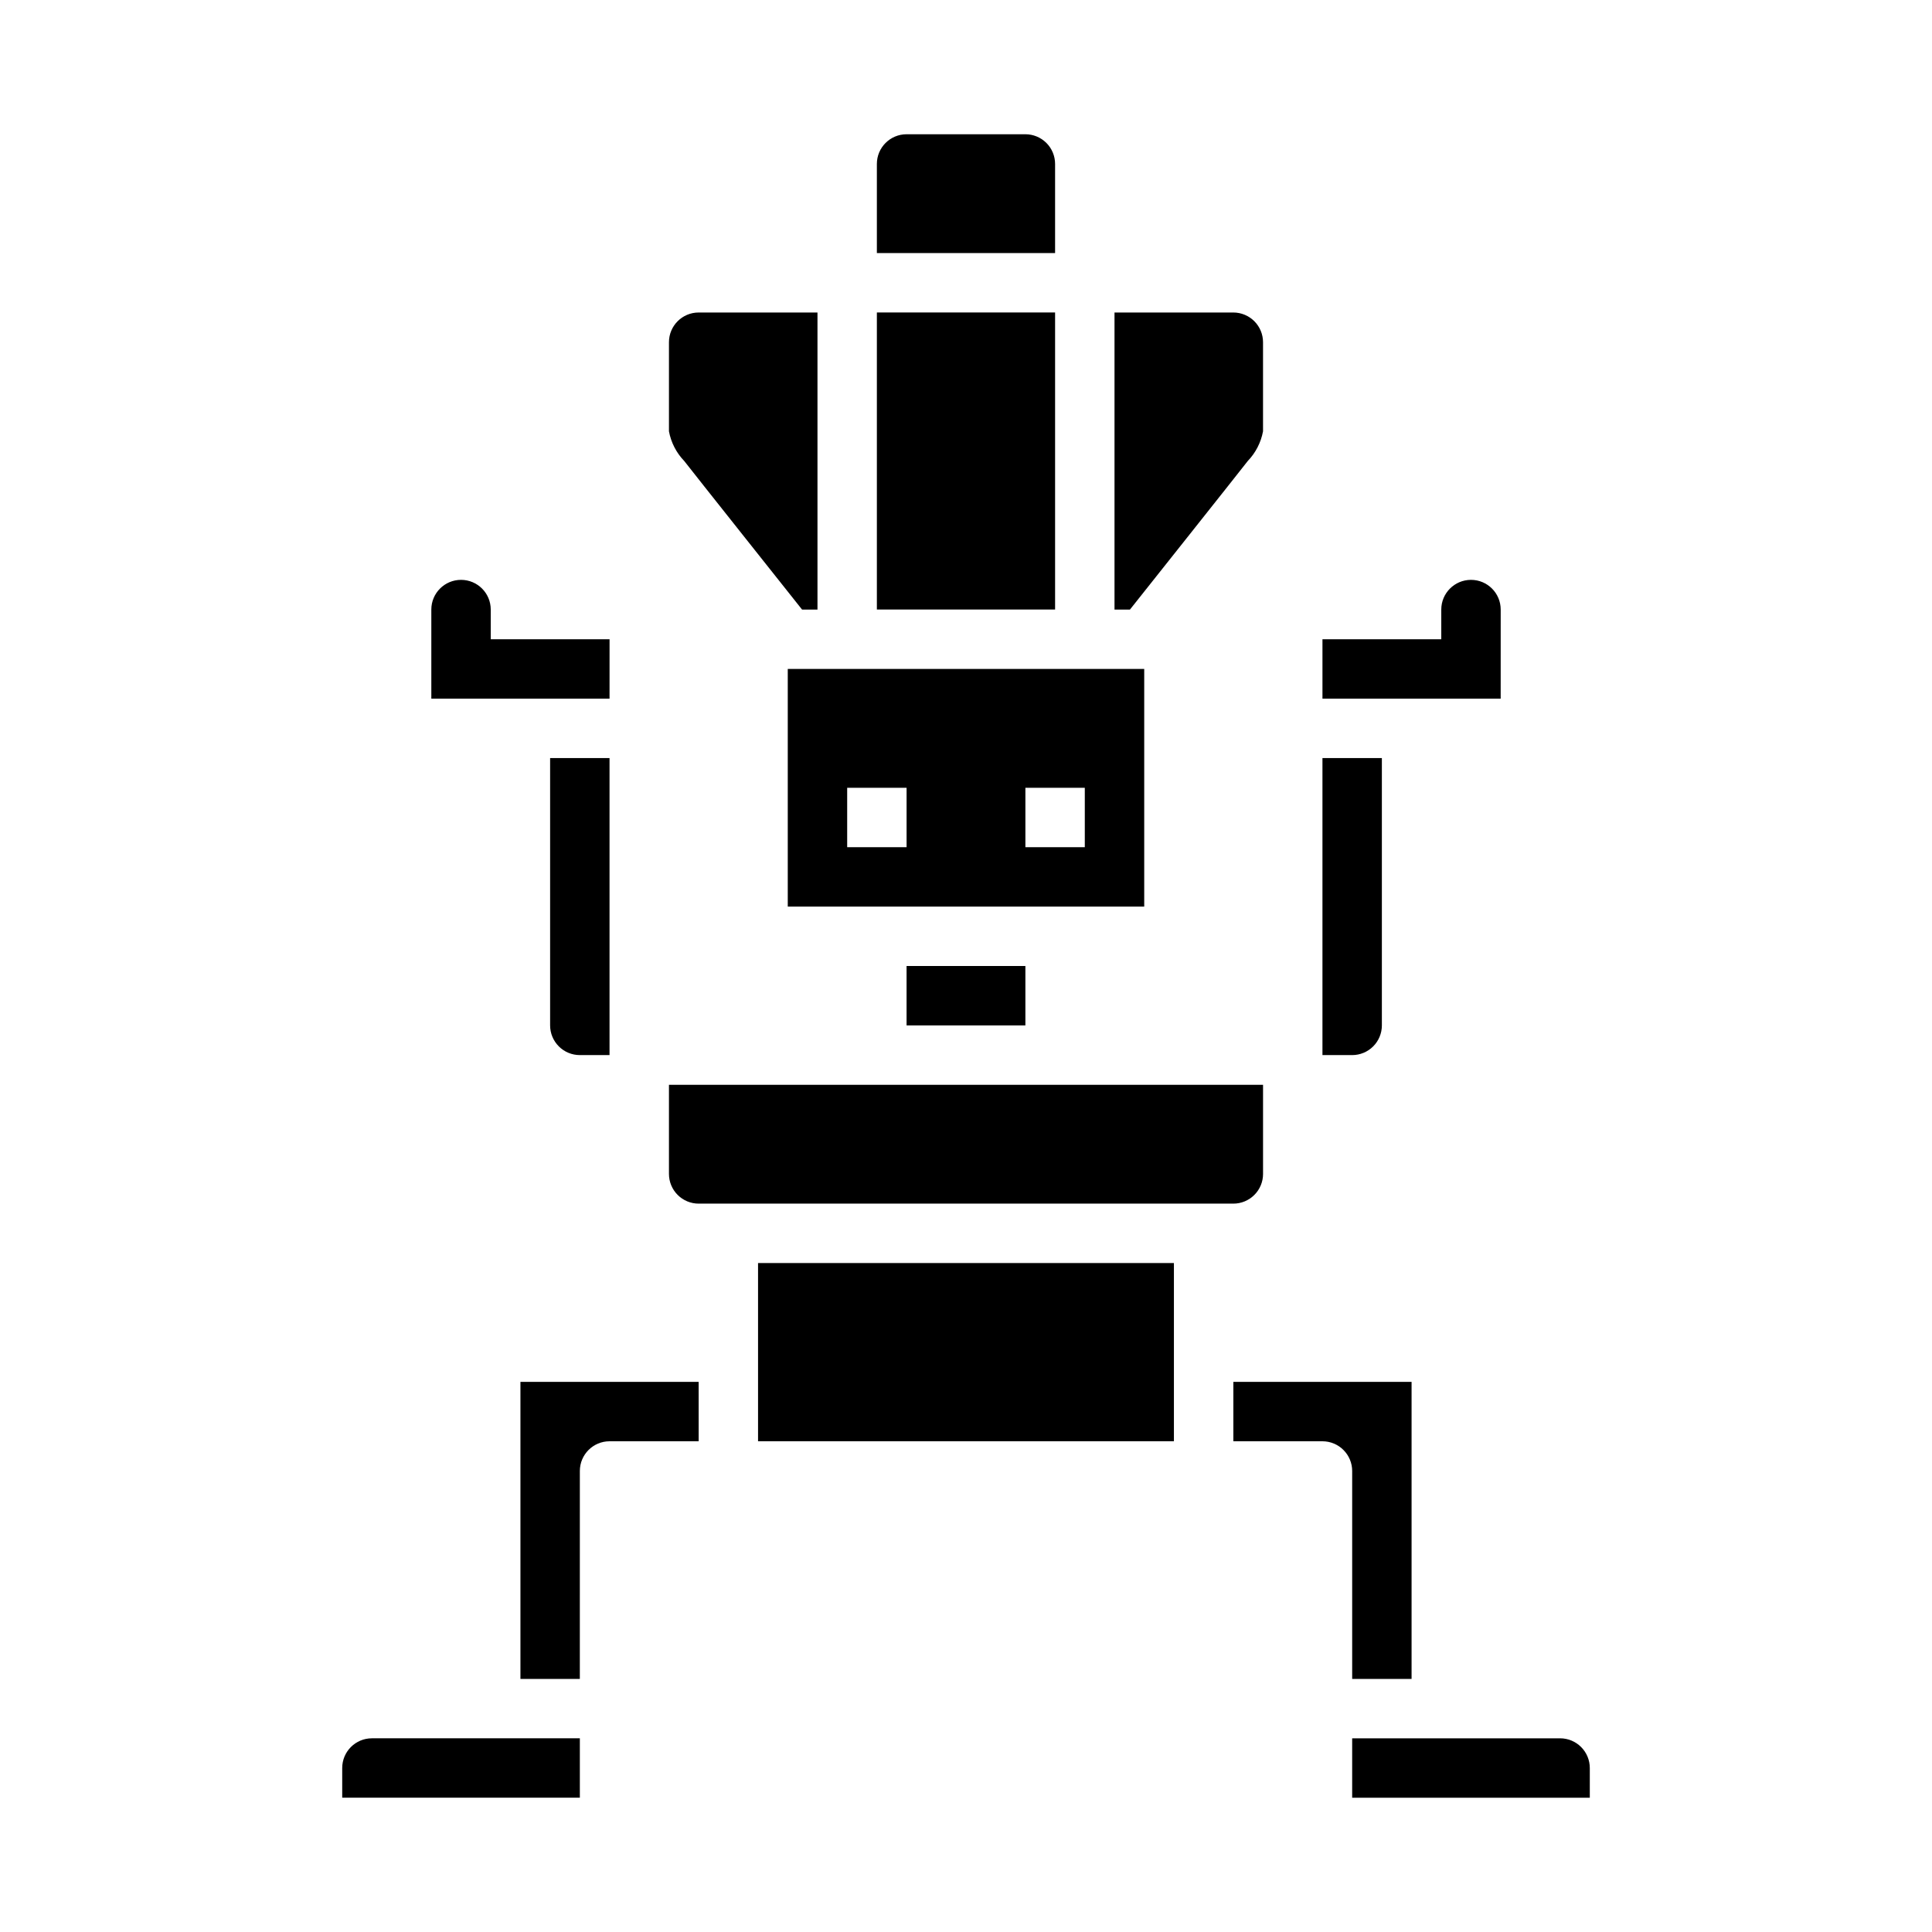
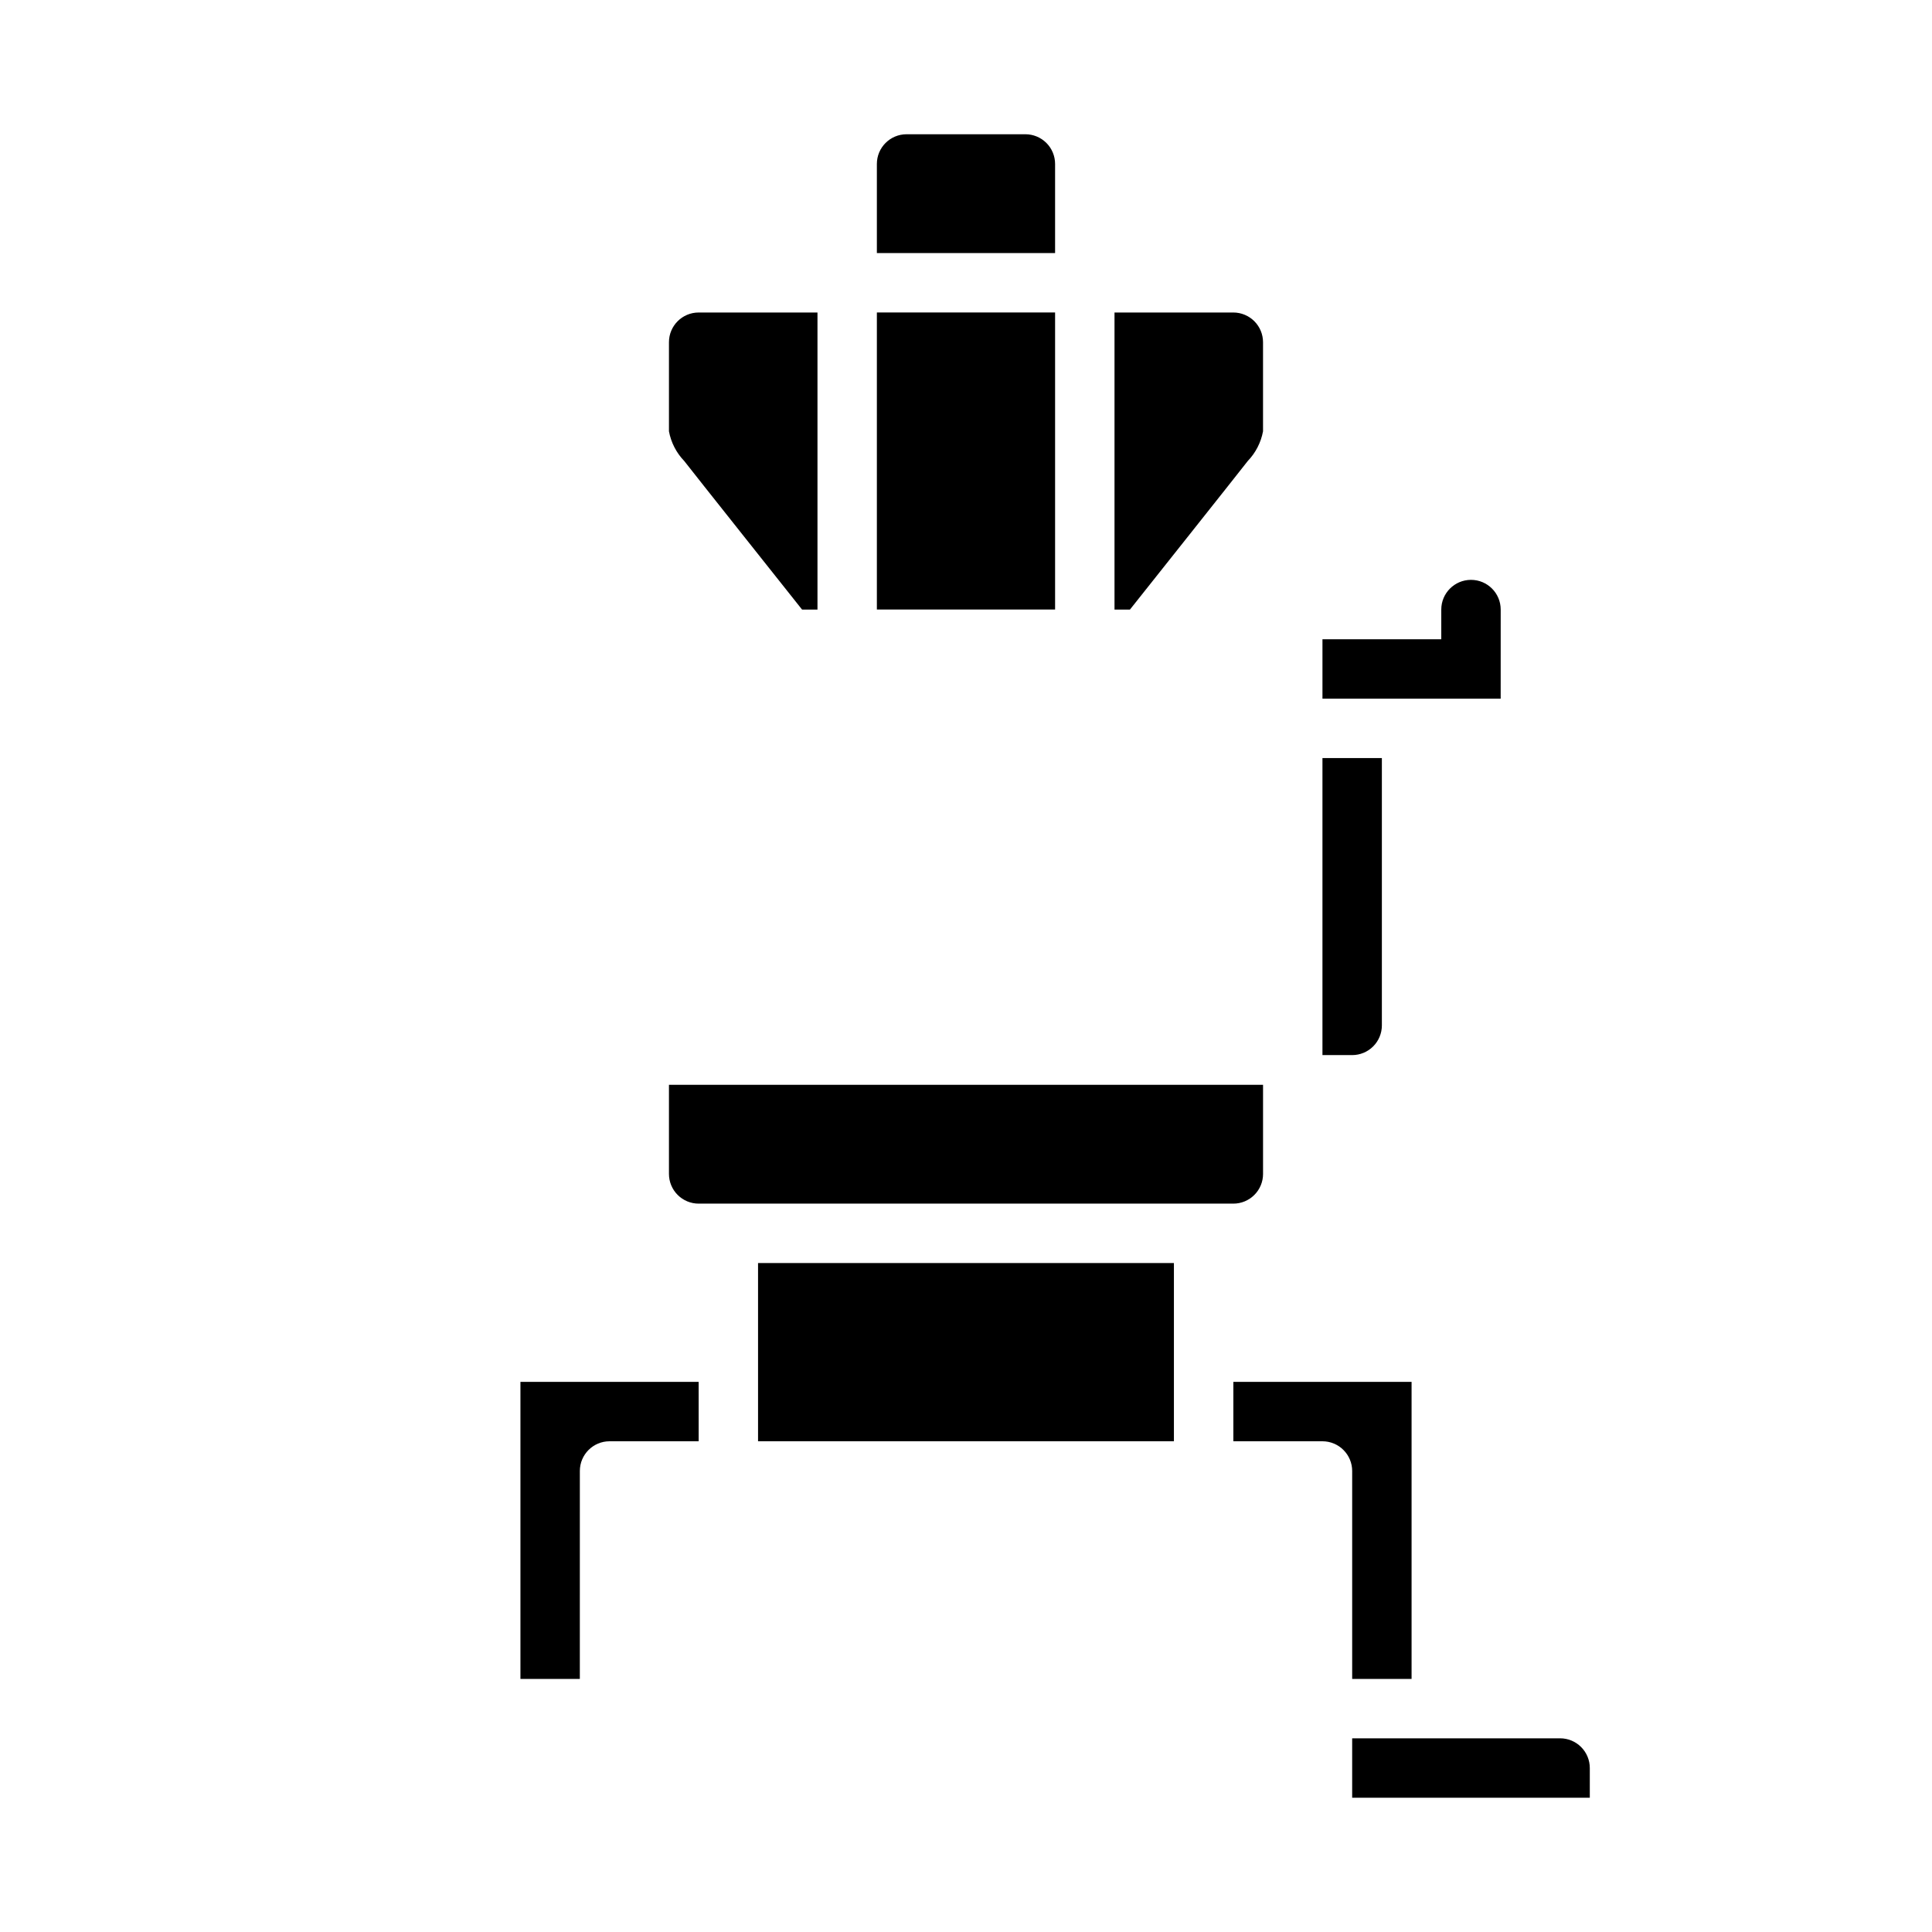
<svg xmlns="http://www.w3.org/2000/svg" fill="#000000" width="800px" height="800px" version="1.1" viewBox="144 144 512 512">
  <g>
-     <path d="m447.23 321.28h-94.465v62.977h94.465zm-62.977 47.23-15.742 0.004v-15.746h15.742zm47.23 0-15.742 0.004v-15.746h15.742z" />
    <path d="m356.55 305.54h4.09v-78.723h-31.488c-4.348 0-7.871 3.527-7.871 7.875v23.617-0.004c0.551 2.965 1.961 5.703 4.055 7.875 0.844 1.141 31.215 39.359 31.215 39.359z" />
-     <path d="m384.25 400h31.488v15.742h-31.488z" />
    <path d="m376.38 226.81h47.23v78.719h-47.23z" />
    <path d="m423.61 187.45c0-2.086-0.828-4.09-2.305-5.566-1.477-1.477-3.477-2.305-5.566-2.305h-31.488c-4.348 0-7.871 3.523-7.871 7.871v23.617h47.23z" />
    <path d="m474.66 266.18c2.094-2.172 3.504-4.91 4.055-7.875v-23.613c0-2.09-0.828-4.09-2.305-5.566-1.477-1.477-3.481-2.309-5.566-2.309h-31.488v78.723h4.094s30.371-38.219 31.211-39.359z" />
    <path d="m541.7 305.54c0-4.348-3.523-7.871-7.871-7.871-4.348 0-7.875 3.523-7.875 7.871v7.871h-31.488v15.742h47.23z" />
    <path d="m510.21 415.74v-70.848h-15.746v78.719h7.875c2.086 0 4.09-0.828 5.566-2.305 1.477-1.477 2.305-3.477 2.305-5.566z" />
    <path d="m557.44 604.67h-55.102v15.742h62.977v-7.871c0-2.086-0.832-4.09-2.309-5.566-1.477-1.477-3.477-2.305-5.566-2.305z" />
-     <path d="m305.54 313.41h-31.488v-7.871c0-4.348-3.523-7.871-7.871-7.871-4.348 0-7.875 3.523-7.875 7.871v23.617h47.23z" />
    <path d="m478.72 455.1v-23.613h-157.44v23.617-0.004c0 2.09 0.832 4.09 2.305 5.566 1.477 1.477 3.481 2.309 5.566 2.309h141.7c2.086 0 4.09-0.832 5.566-2.309 1.477-1.477 2.305-3.477 2.305-5.566z" />
    <path d="m502.34 588.93h15.742v-78.719h-47.23v15.742h23.617-0.004c2.09 0 4.094 0.832 5.566 2.309 1.477 1.477 2.309 3.477 2.309 5.566z" />
    <path d="m344.89 478.72h110.21v47.23h-110.21z" />
    <path d="m281.92 588.93h15.742l0.004-55.102c0-4.348 3.523-7.875 7.871-7.875h23.617l-0.004-15.742h-47.23z" />
-     <path d="m297.66 423.61h7.871v-78.719h-15.746v70.848c0 2.09 0.832 4.09 2.309 5.566 1.473 1.477 3.477 2.305 5.566 2.305z" />
-     <path d="m234.69 612.54v7.871h62.977v-15.742h-55.105c-4.348 0-7.871 3.523-7.871 7.871z" />
  </g>
</svg>